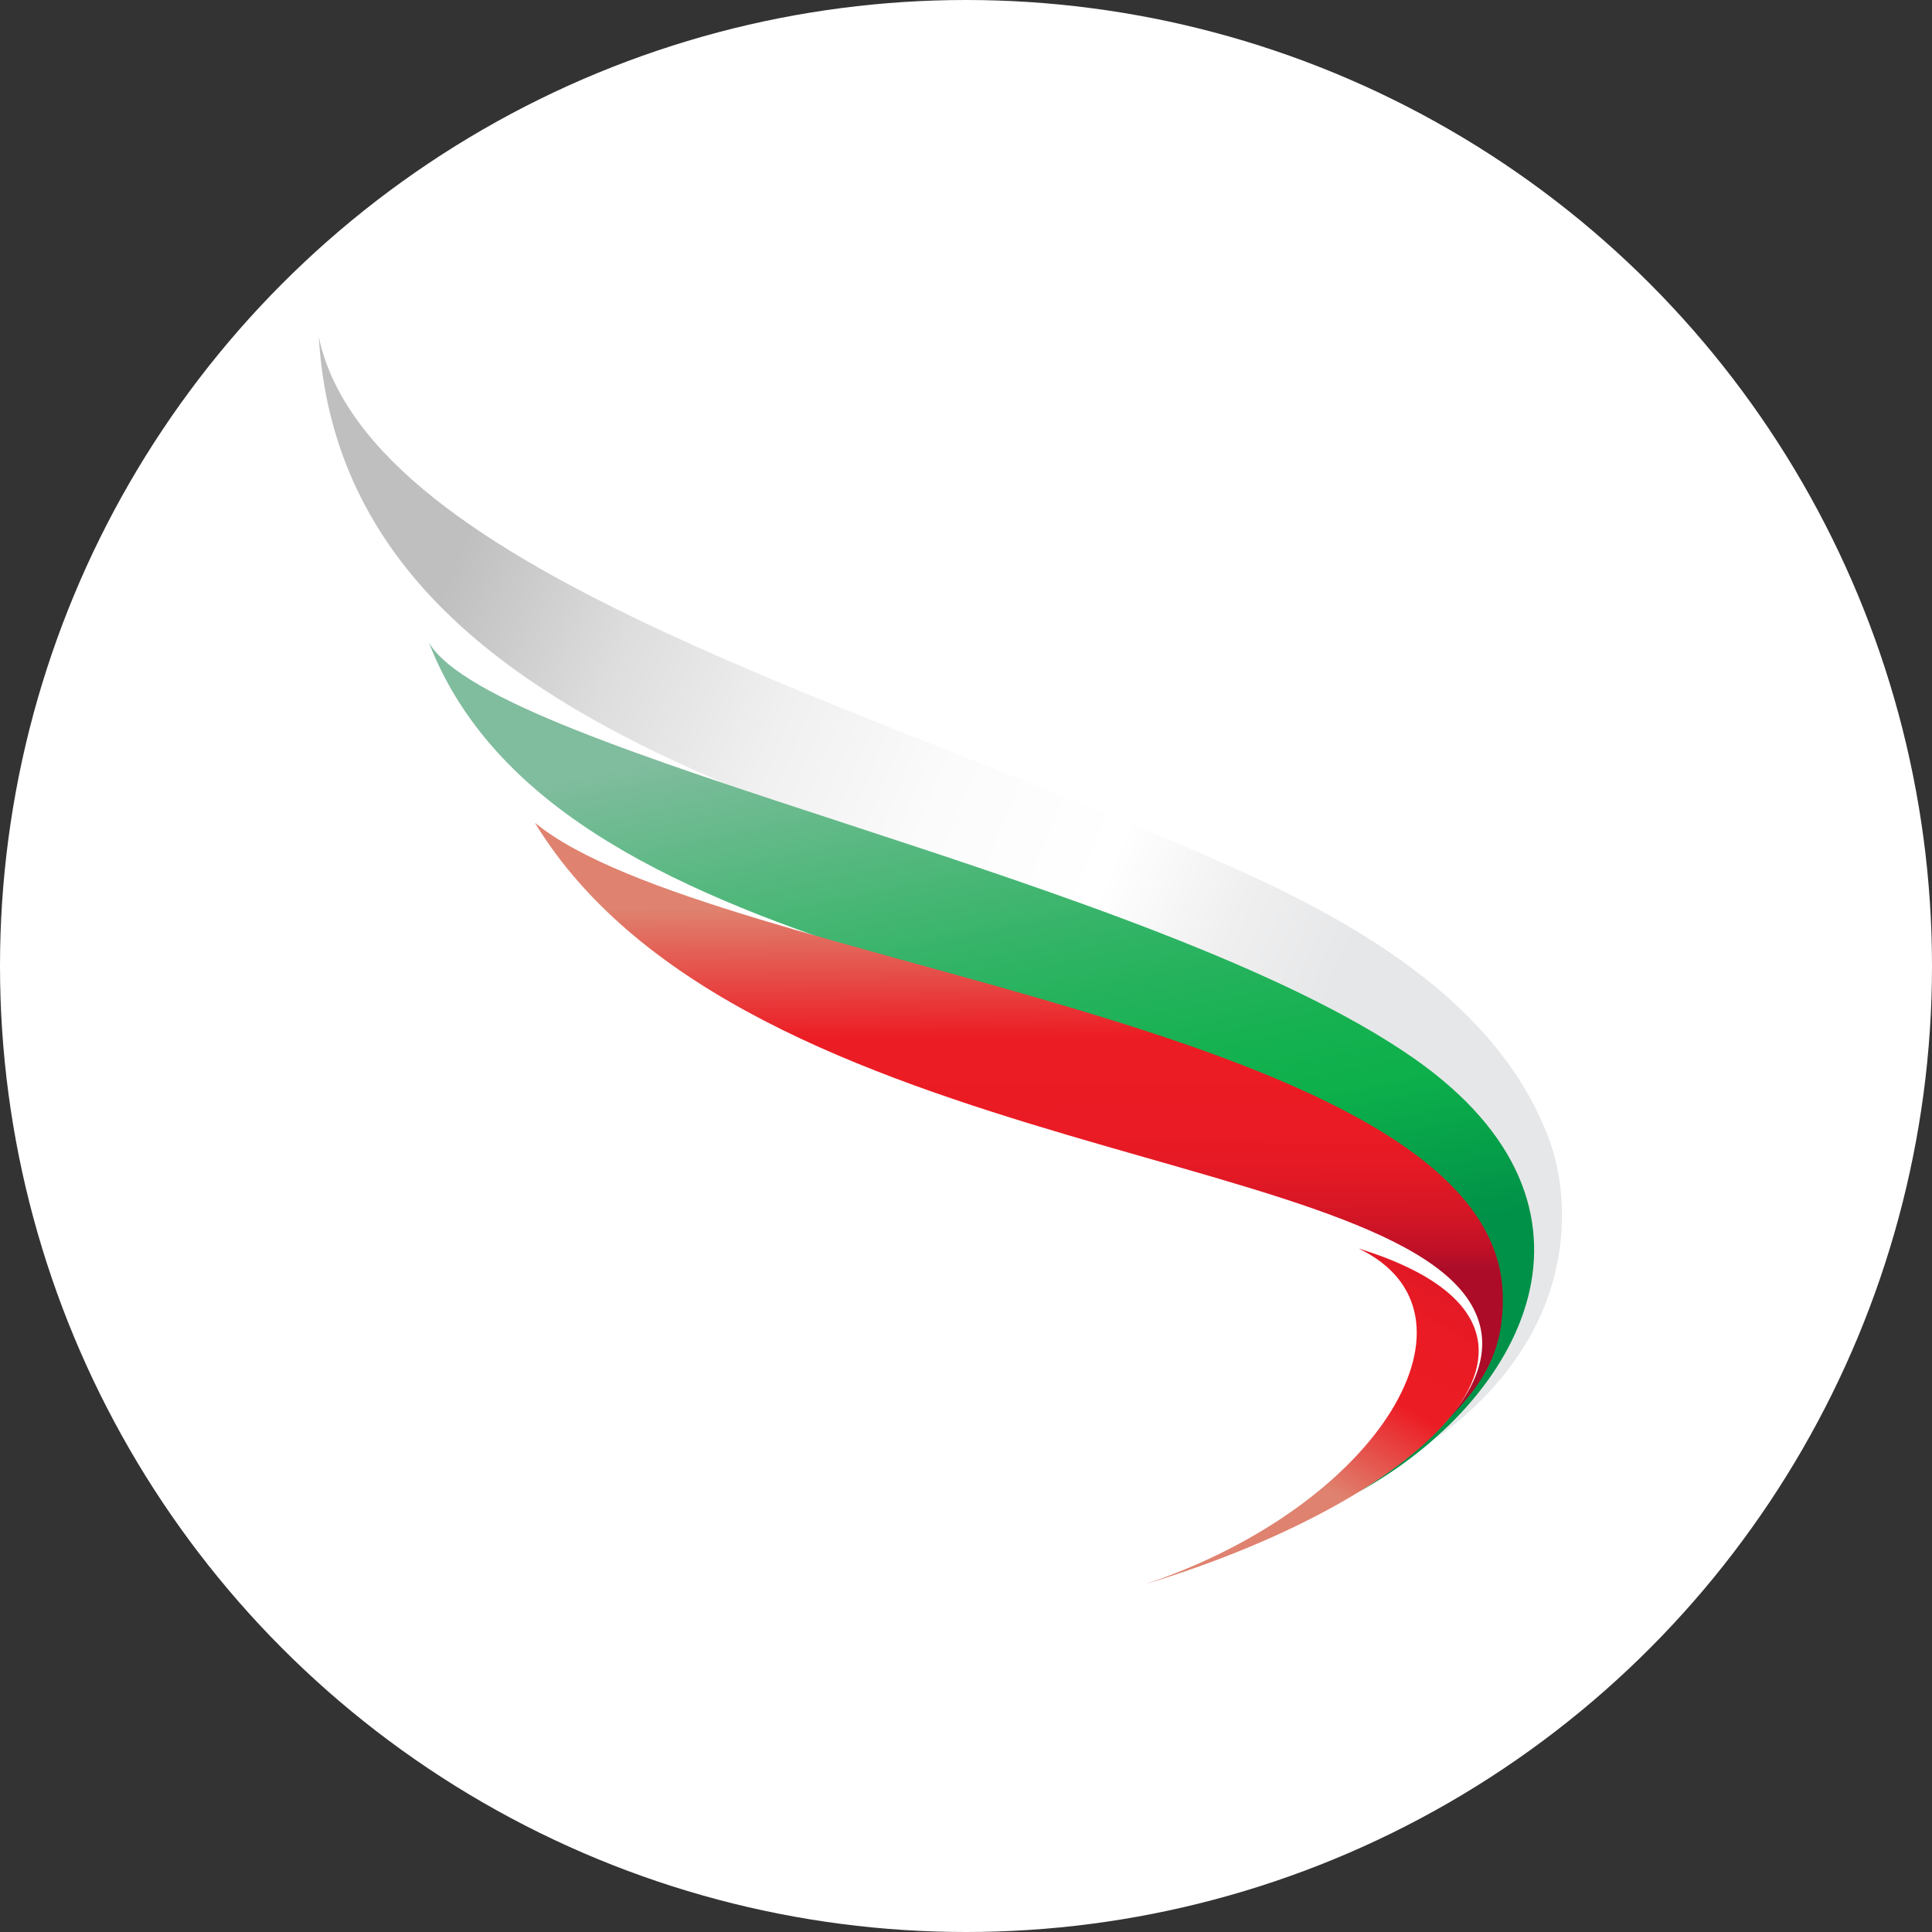
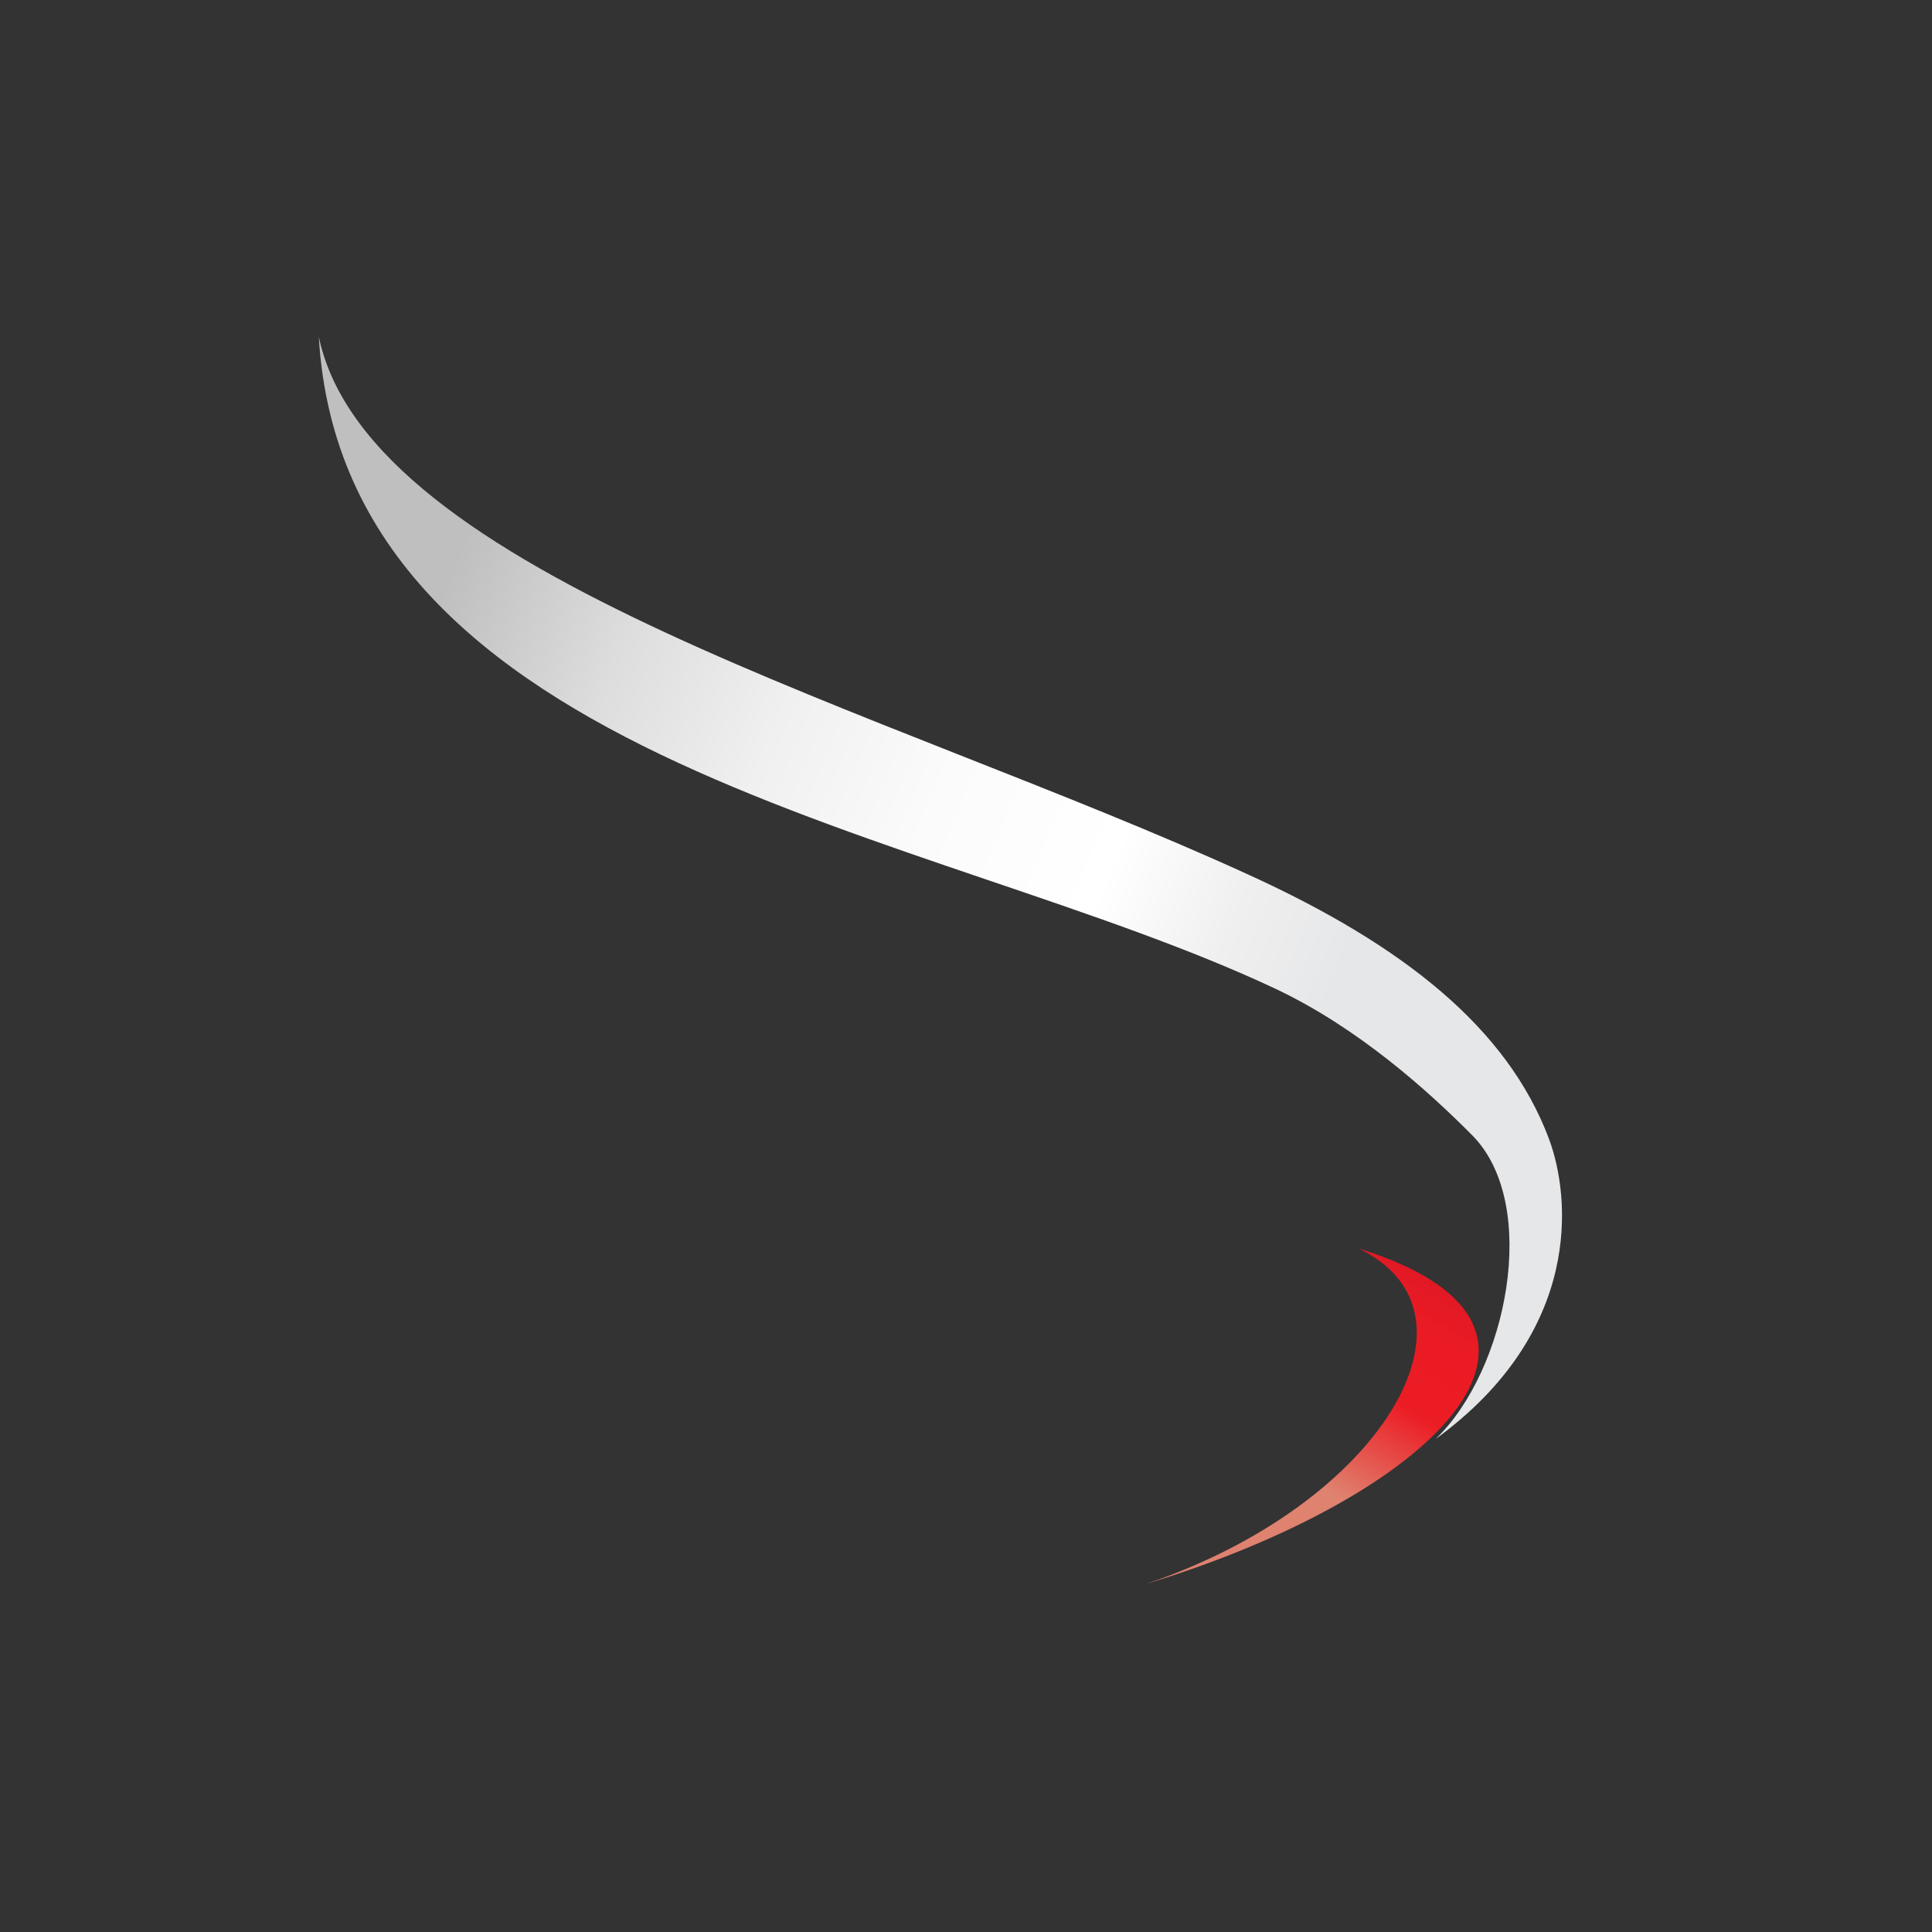
<svg xmlns="http://www.w3.org/2000/svg" xmlns:xlink="http://www.w3.org/1999/xlink" viewBox="0 0 200 200">
  <rect x="0" y="0" width="200" height="200" fill="#333333" stroke="none" />
  <linearGradient id="a" gradientTransform="matrix(1 .14 -.04 1.01 -4.73 485.35)" gradientUnits="userSpaceOnUse" x1="122.38" x2="30.85" y1="-384.02" y2="-416.97">
    <stop offset="0" stop-color="#e6e7e8" />
    <stop offset=".12" stop-color="#efeff0" />
    <stop offset=".26" stop-color="#fff" />
    <stop offset=".45" stop-color="#fbfbfb" />
    <stop offset=".63" stop-color="#f0f0f0" />
    <stop offset=".81" stop-color="#ddd" />
    <stop offset=".98" stop-color="#c2c2c2" />
    <stop offset="1" stop-color="#bfbfbf" />
  </linearGradient>
  <linearGradient id="b" gradientTransform="matrix(1.02 -.21 .56 .92 738.35 -754.7)" gradientUnits="userSpaceOnUse" x1="-1006.88" x2="-1006.29" y1="664.41" y2="744.37">
    <stop offset=".09" stop-color="#80bc9e" />
    <stop offset=".26" stop-color="#56b87f" />
    <stop offset=".44" stop-color="#2eb363" />
    <stop offset=".59" stop-color="#16b151" />
    <stop offset=".68" stop-color="#0db04b" />
    <stop offset=".88" stop-color="#009148" />
  </linearGradient>
  <linearGradient id="c" gradientTransform="matrix(1.05 0 .39 .96 633.37 -18.24)" gradientUnits="userSpaceOnUse" x1="-553.94" x2="-553.57" y1="113.26" y2="163.71">
    <stop offset=".07" stop-color="#df826f" />
    <stop offset=".35" stop-color="#ec1c24" />
    <stop offset=".55" stop-color="#ea1b24" />
    <stop offset=".65" stop-color="#e21925" />
    <stop offset=".73" stop-color="#d41625" />
    <stop offset=".8" stop-color="#c21127" />
    <stop offset=".85" stop-color="#ac0c28" />
  </linearGradient>
  <linearGradient id="d" gradientTransform="matrix(1 .03 -.03 1 -30.58 98.09)" x1="166.5" x2="186.22" xlink:href="#c" y1="52.67" y2="16.75" />
-   <circle cx="100" cy="100" fill="#fff" r="100" />
  <path d="m33 34.86c2.61 44.3 63.64 50.84 99 67.48 8.69 4.09 16 10.74 20.44 15.22 7 7.13 3.59 24.29-3.82 31.4 15.22-11.09 14-25 11.72-31.09-4.31-11.45-15.05-20-31-27.28-37.72-17.29-91.14-30.98-96.34-55.73" fill="url(#a)" />
-   <path d="m44.43 66.6c13.88 35.48 79 33.63 102.88 55.55 18.07 16.6-2 29.35-6.7 32.32 17-9.43 27.92-29.4 5.77-44.9-26.73-18.68-95-31.43-101.95-43" fill="url(#b)" />
-   <path d="m55.4 85.22c21.65 35.42 92.94 33.4 97.79 51.94 1.05 4-1.41 7.93-4.27 10.77 4-4 6.84-7.32 6.64-14-.83-28-82.07-33.86-100.16-48.74" fill="url(#c)" />
  <path d="m118.54 164c24.53-8.23 36.07-28.08 22.09-34.76 26.18 8.09 7.31 25.85-22.09 34.76z" fill="url(#d)" />
</svg>